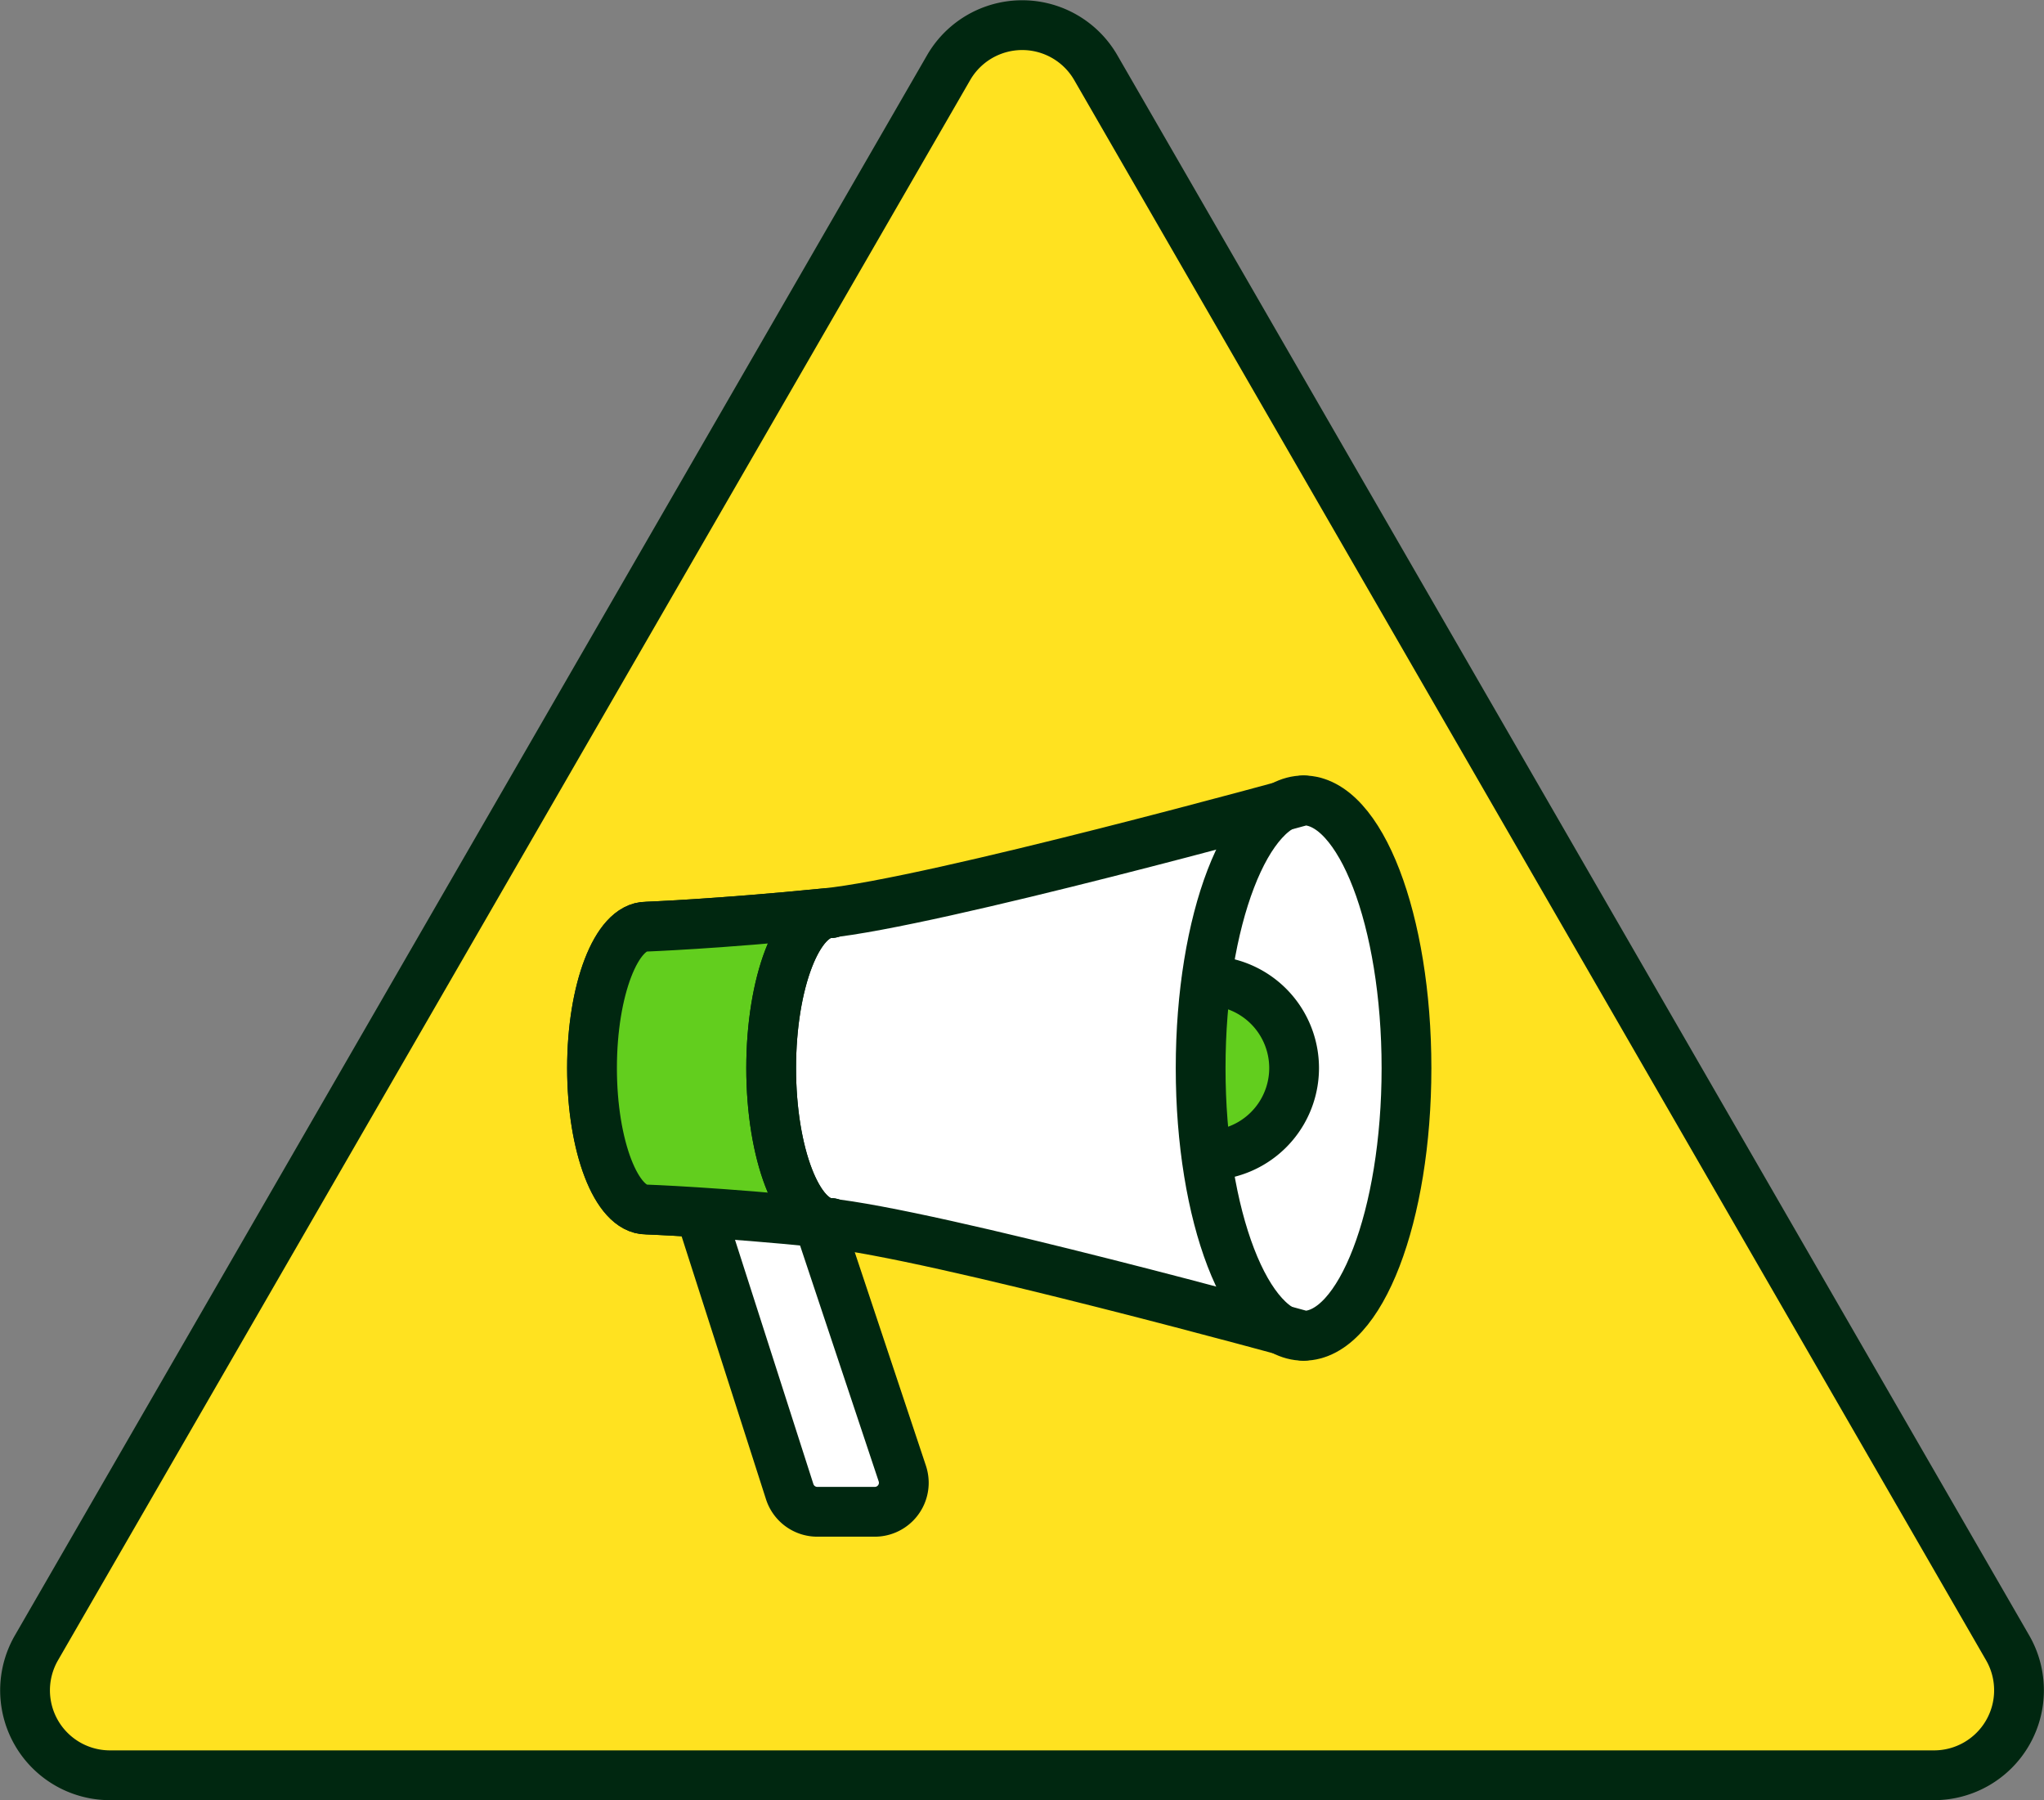
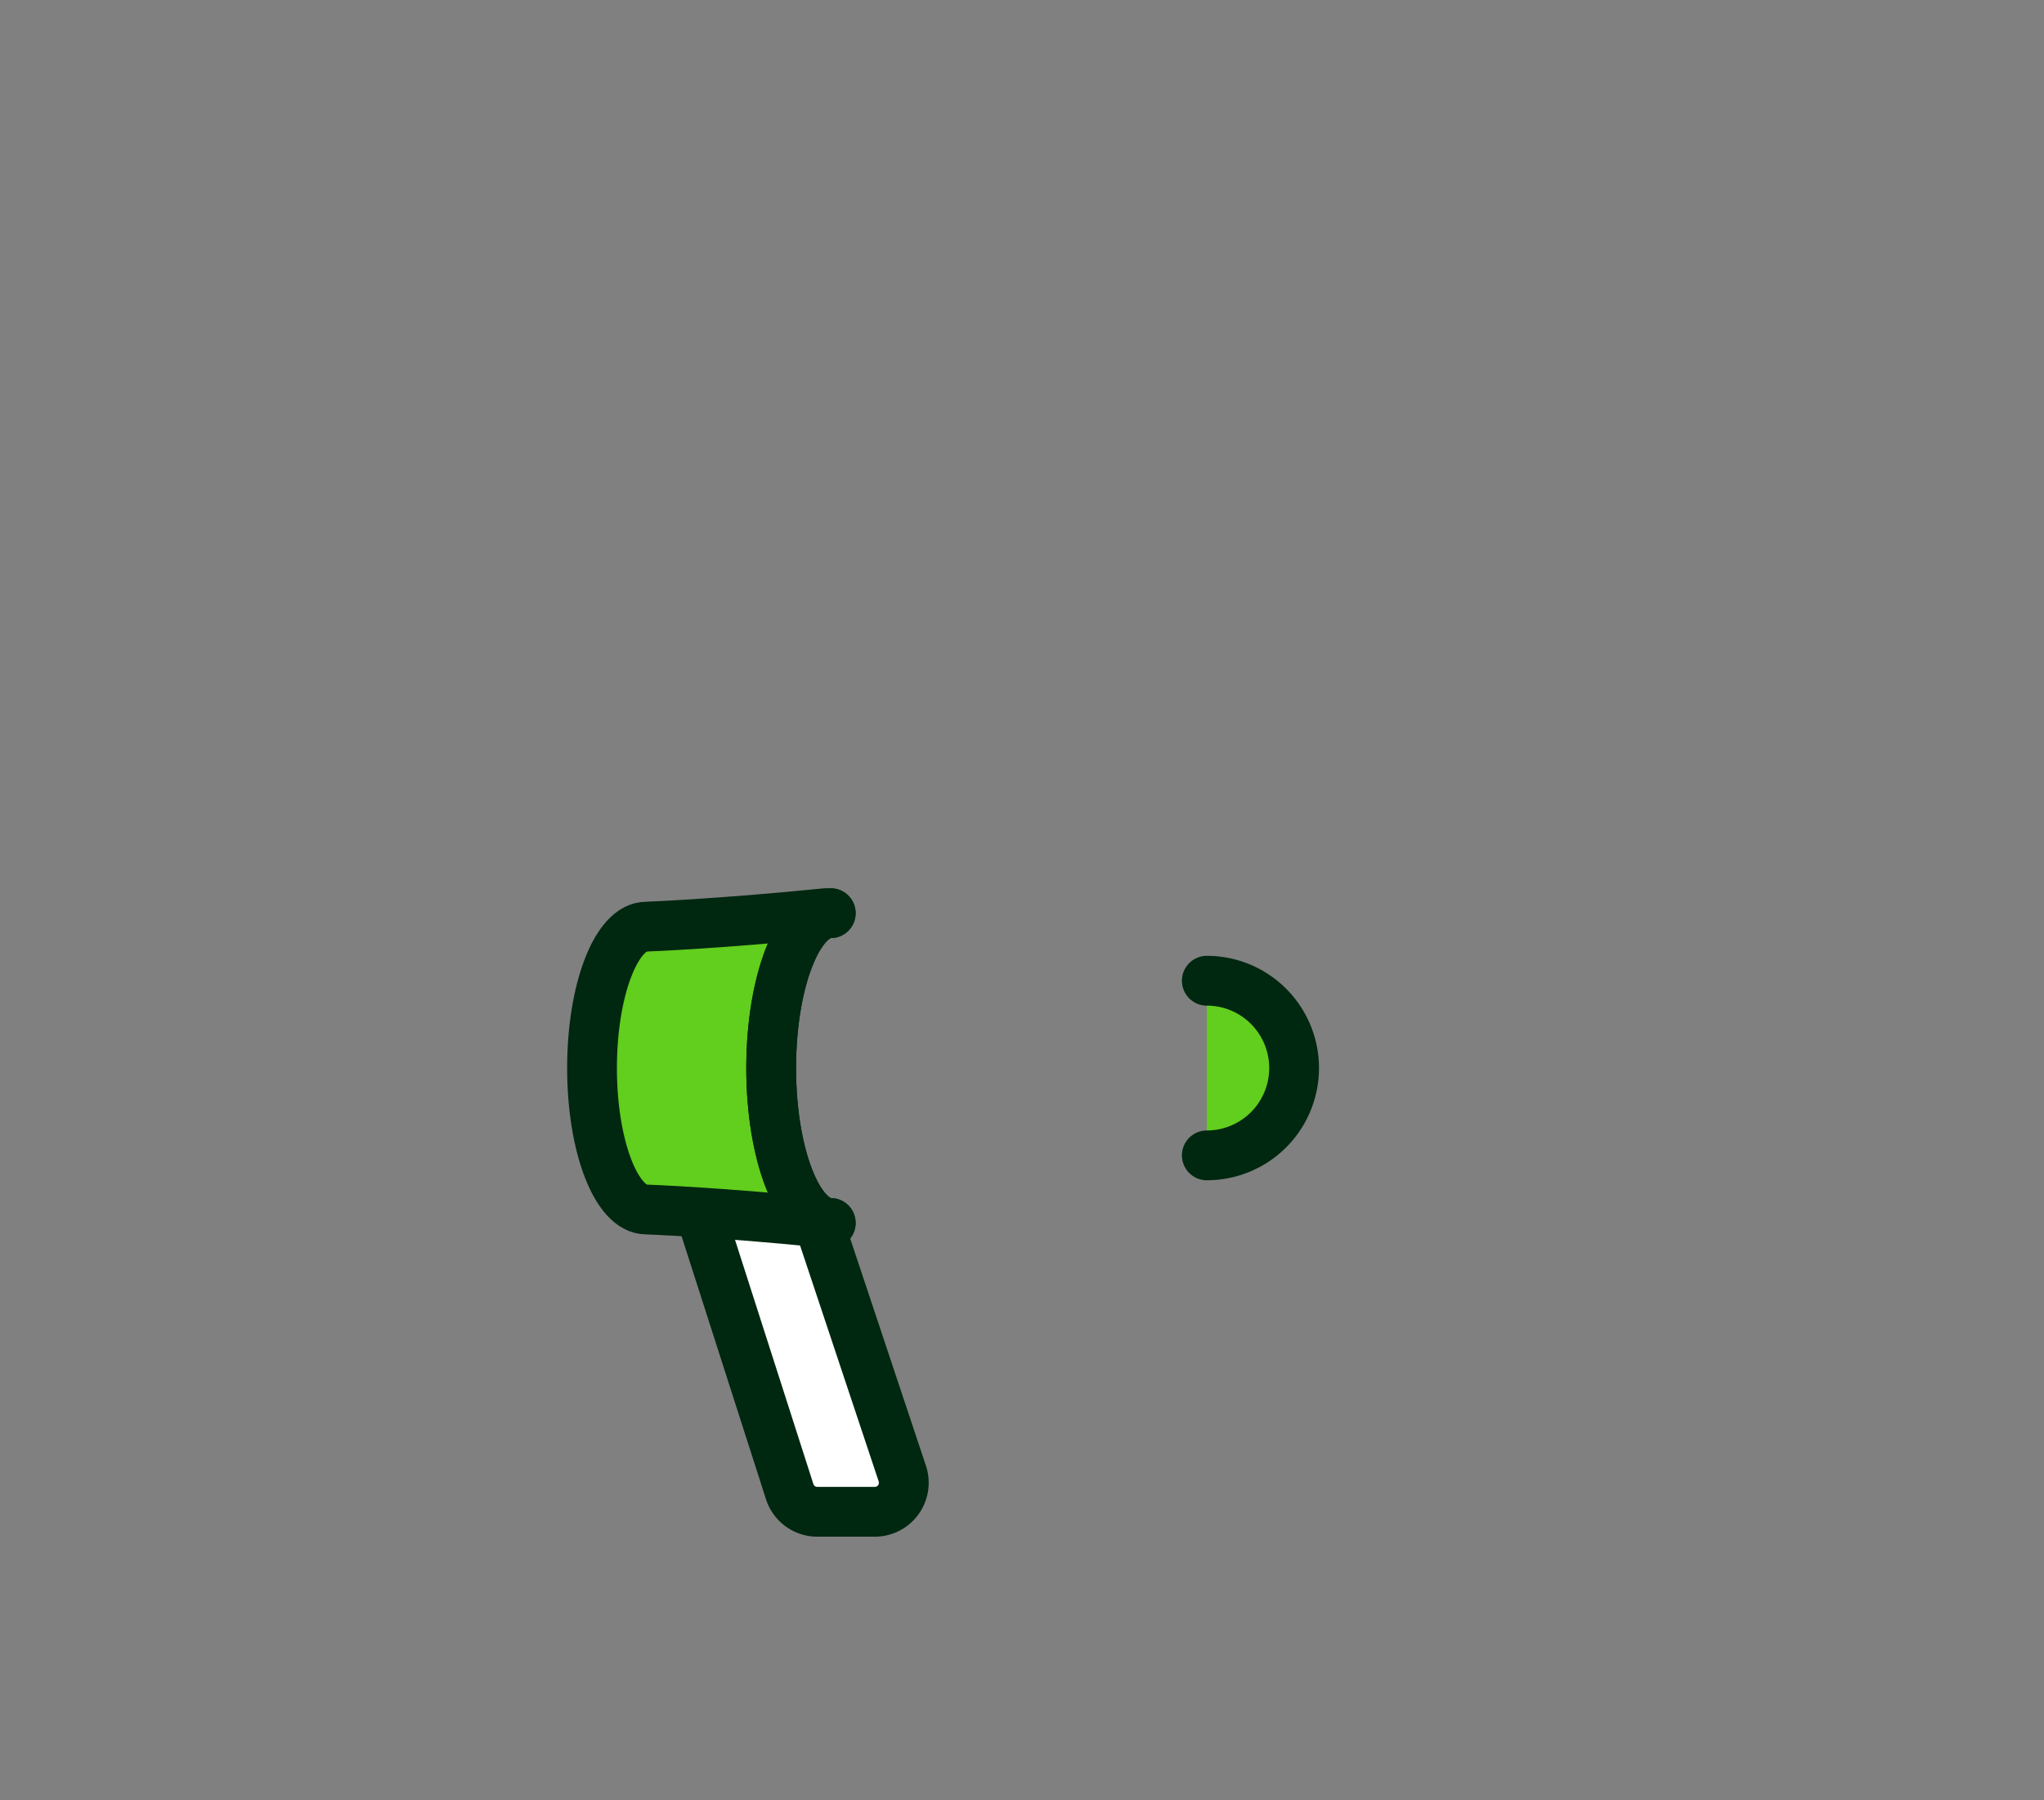
<svg xmlns="http://www.w3.org/2000/svg" width="82.137" height="72.32" viewBox="0 0 82.137 72.32">
  <rect x="0" y="0" width="82.137" height="72.32" fill="#808080" stroke="none" />
  <g id="グループ_135" data-name="グループ 135" transform="translate(-0.035 0.01)">
-     <path id="パス_841" data-name="パス 841" d="M38.154,2.709,1.5,66.19a3.412,3.412,0,0,0,2.955,5.12h73.3a3.414,3.414,0,0,0,2.956-5.12L44.069,2.709a3.414,3.414,0,0,0-5.915,0Z" fill="#ffe220" stroke="#002710" stroke-linecap="round" stroke-linejoin="round" stroke-width="2" />
    <g id="グループ_137" data-name="グループ 137">
-       <path id="パス_842" data-name="パス 842" d="M52.418,53.654c2.284,0,4.136-4.815,4.136-10.754S54.7,32.145,52.418,32.145c0,0-14.863,4.1-19.208,4.532s-7.2.541-7.2.541c-1.208,0-2.185,2.543-2.185,5.682s.978,5.682,2.185,5.682c0,0,2.857.1,7.2.539S52.418,53.654,52.418,53.654Z" fill="#fff" stroke="#002710" stroke-linecap="round" stroke-linejoin="round" stroke-width="2" />
      <path id="パス_843" data-name="パス 843" d="M28.168,48.7l3.6,11.215a1.166,1.166,0,0,0,1.111.81h2.308a1.167,1.167,0,0,0,1.167-1.167,1.212,1.212,0,0,0-.06-.368l-3.357-10.07" fill="#fff" stroke="#002710" stroke-linecap="round" stroke-linejoin="round" stroke-width="2" />
      <path id="パス_844" data-name="パス 844" d="M33.418,49.121c-1.322,0-2.394-2.785-2.394-6.222s1.072-6.223,2.394-6.223H33.21c-4.346.436-7.2.541-7.2.541-1.208,0-2.185,2.543-2.185,5.682s.978,5.682,2.185,5.682c0,0,2.857.1,7.2.539Z" fill="#62ce1e" stroke="#002710" stroke-linecap="round" stroke-linejoin="round" stroke-width="2" />
      <path id="パス_845" data-name="パス 845" d="M48.53,39.39a3.508,3.508,0,0,1,0,7.016" fill="#62ce1e" stroke="#002710" stroke-linecap="round" stroke-linejoin="round" stroke-width="2" />
      <path id="パス_846" data-name="パス 846" d="M33.418,49.121c-1.322,0-2.394-2.785-2.394-6.222s1.072-6.223,2.394-6.223" fill="none" stroke="#002710" stroke-linecap="round" stroke-linejoin="round" stroke-width="2" />
-       <path id="パス_847" data-name="パス 847" d="M52.418,53.654c-2.284,0-4.136-4.815-4.136-10.754s1.852-10.755,4.136-10.755" fill="none" stroke="#002710" stroke-linecap="round" stroke-linejoin="round" stroke-width="2" />
    </g>
  </g>
</svg>